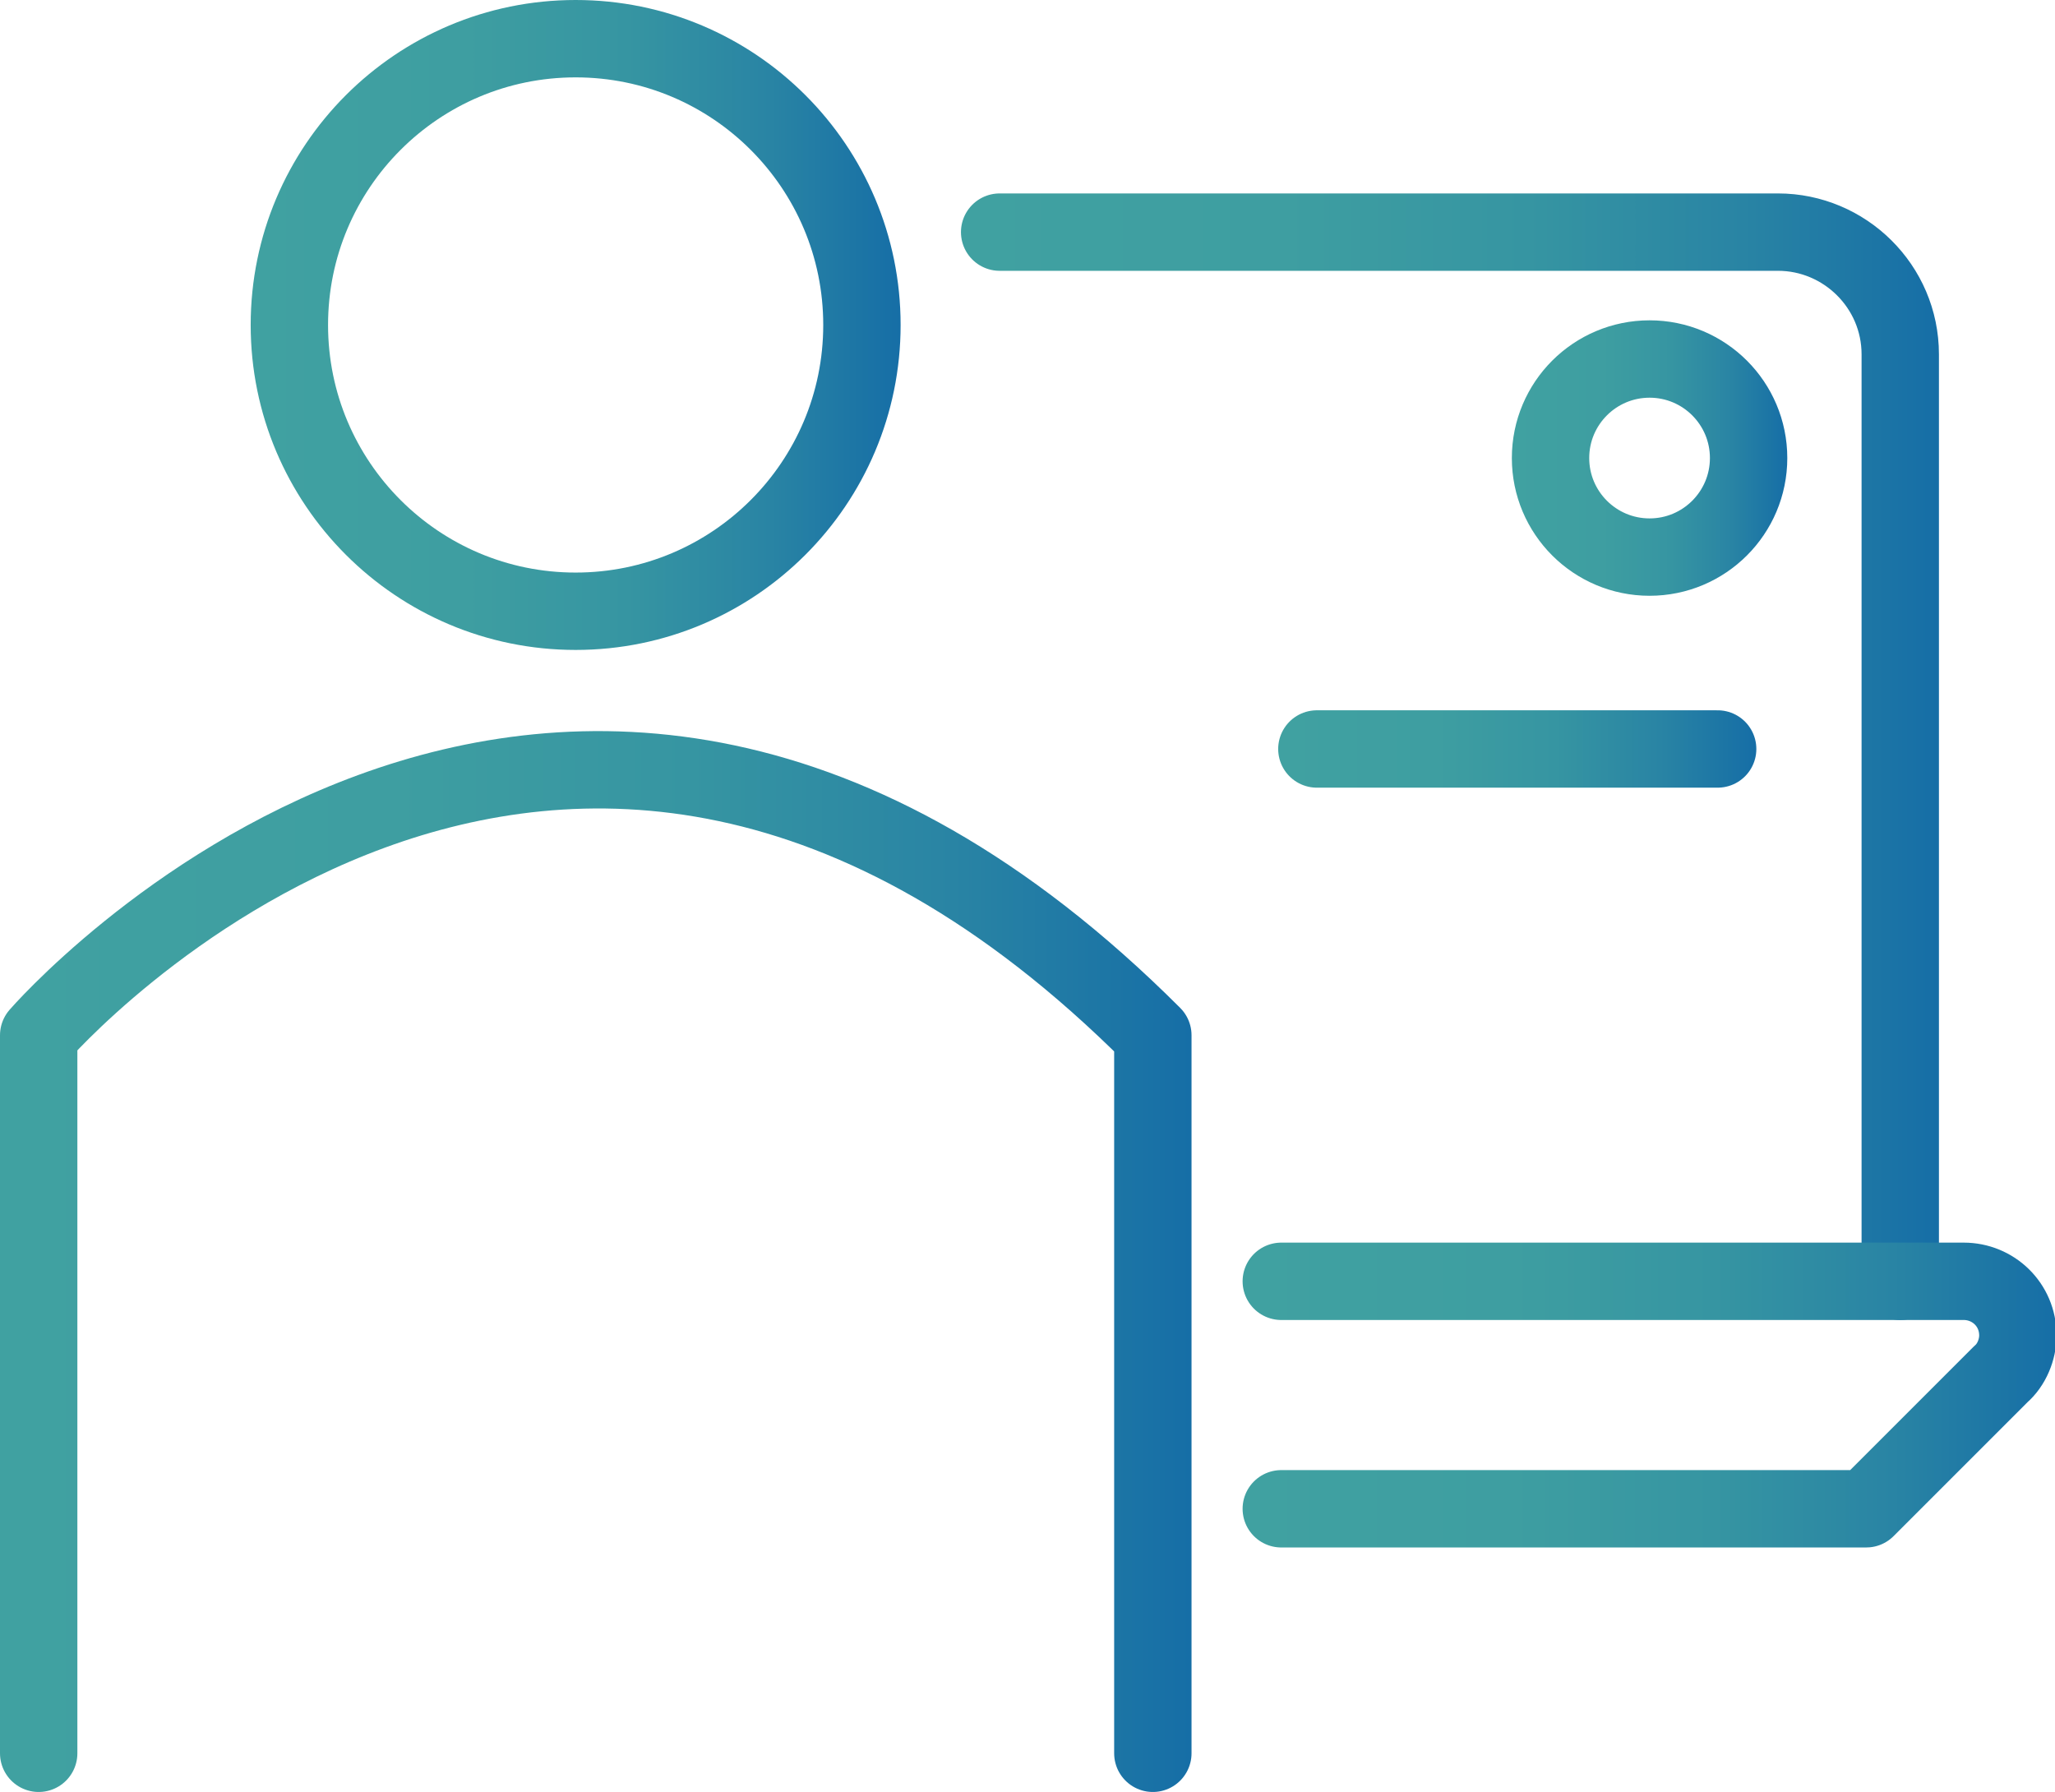
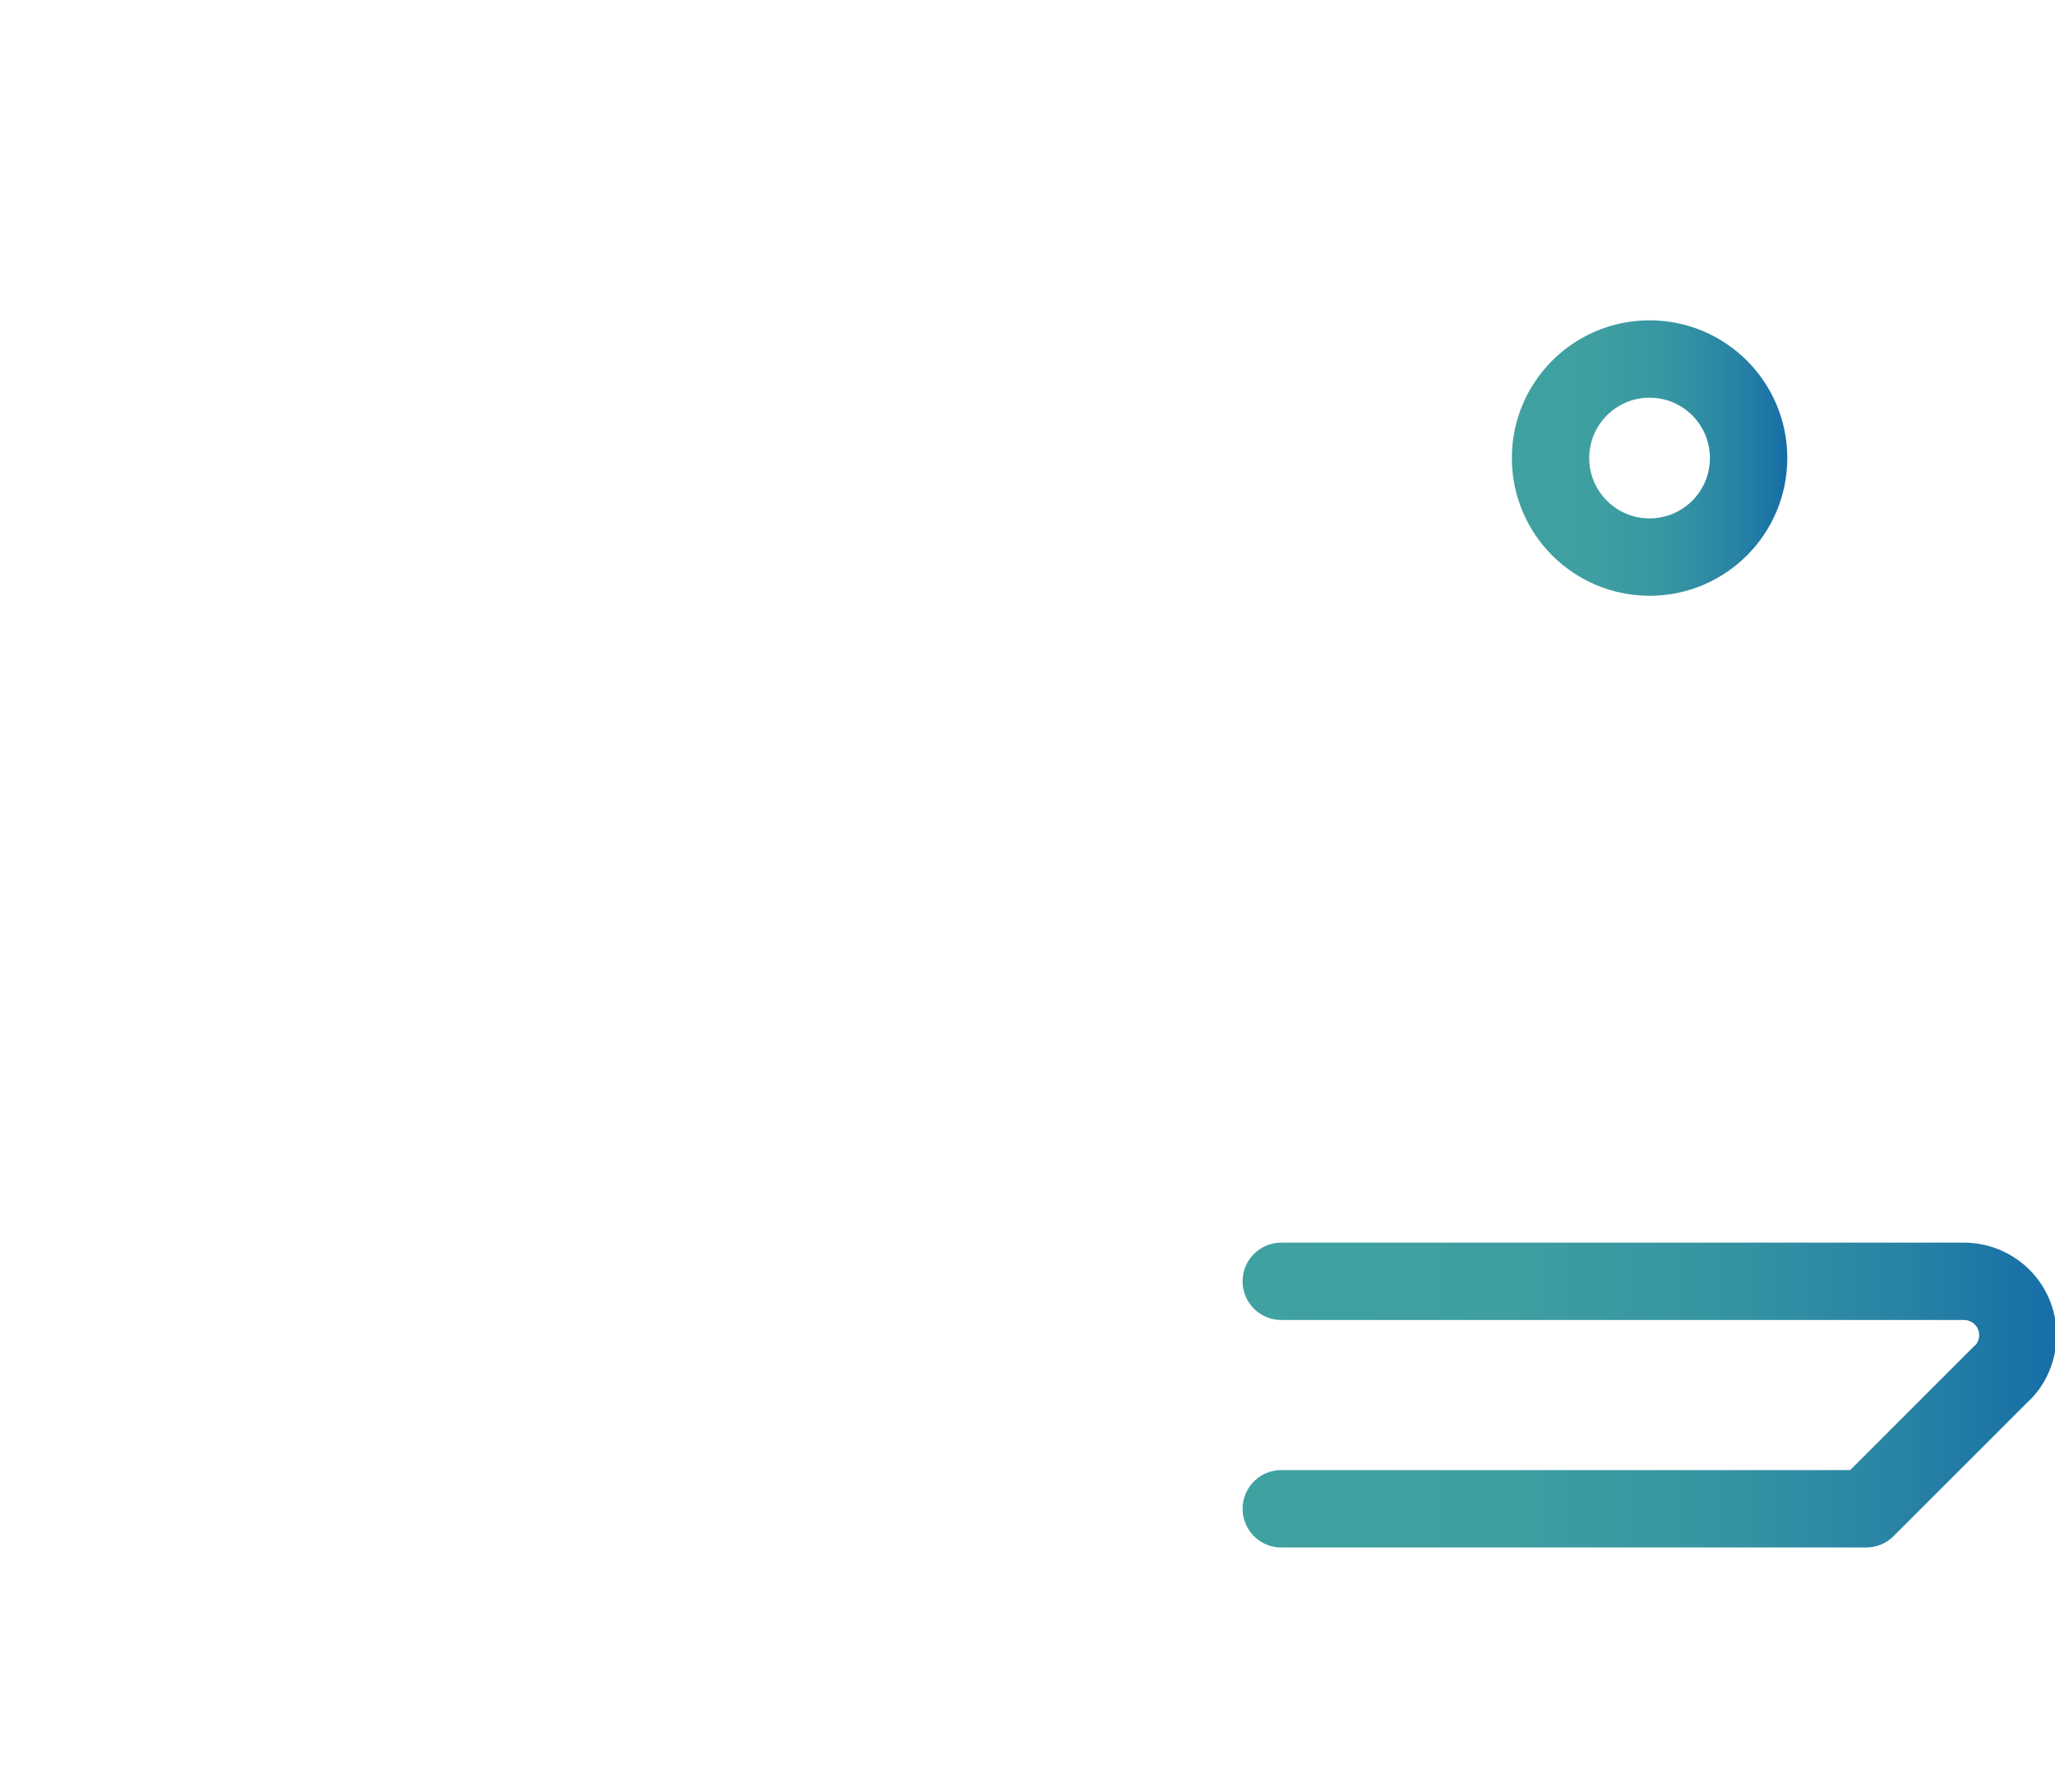
<svg xmlns="http://www.w3.org/2000/svg" id="Layer_1" x="0px" y="0px" viewBox="0 0 132.8 115.8" style="enable-background:new 0 0 132.8 115.8;" xml:space="preserve">
  <style type="text/css">
	.st0{fill:none;stroke:url(#SVGID_1_);stroke-width:5;stroke-linecap:round;stroke-linejoin:round;}
	.st1{fill:none;stroke:url(#SVGID_2_);stroke-width:5;stroke-linecap:round;stroke-linejoin:round;}
	.st2{fill:none;stroke:url(#SVGID_3_);stroke-width:5;stroke-linecap:round;stroke-linejoin:round;}
	.st3{fill:none;stroke:url(#SVGID_4_);stroke-width:5;stroke-linecap:round;stroke-linejoin:round;}
	.st4{fill:none;stroke:url(#SVGID_5_);stroke-width:5;stroke-linecap:round;stroke-linejoin:round;}
	.st5{fill:none;stroke:url(#SVGID_6_);stroke-width:5;stroke-linecap:round;stroke-linejoin:round;}
</style>
  <title>Konsult_1</title>
  <g>
    <g id="Layer_17">
      <linearGradient id="SVGID_1_" gradientUnits="userSpaceOnUse" x1="0" y1="34.325" x2="77" y2="34.325" gradientTransform="matrix(1 0 0 -1 0 115.858)">
        <stop offset="0" style="stop-color:#40A1A1" />
        <stop offset="0.33" style="stop-color:#3E9EA1" />
        <stop offset="0.58" style="stop-color:#3695A2" />
        <stop offset="0.8" style="stop-color:#2984A4" />
        <stop offset="1" style="stop-color:#166EA6" />
      </linearGradient>
-       <path class="st0" d="M2.5,113.3V66.9c0,0,33.4-38.6,72,0v46.4" />
      <linearGradient id="SVGID_2_" gradientUnits="userSpaceOnUse" x1="16.18" y1="94.858" x2="58.18" y2="94.858" gradientTransform="matrix(1 0 0 -1 0 115.858)">
        <stop offset="0" style="stop-color:#40A1A1" />
        <stop offset="0.33" style="stop-color:#3E9EA1" />
        <stop offset="0.58" style="stop-color:#3695A2" />
        <stop offset="0.8" style="stop-color:#2984A4" />
        <stop offset="1" style="stop-color:#166EA6" />
      </linearGradient>
-       <circle class="st1" cx="37.2" cy="21" r="18.5" />
      <linearGradient id="SVGID_3_" gradientUnits="userSpaceOnUse" x1="62.12" y1="66.953" x2="125.25" y2="66.953" gradientTransform="matrix(1 0 0 -1 0 115.858)">
        <stop offset="0" style="stop-color:#40A1A1" />
        <stop offset="0.33" style="stop-color:#3E9EA1" />
        <stop offset="0.58" style="stop-color:#3695A2" />
        <stop offset="0.8" style="stop-color:#2984A4" />
        <stop offset="1" style="stop-color:#166EA6" />
      </linearGradient>
-       <path class="st2" d="M64.6,15h50.3c4.3,0,7.9,3.5,7.9,7.9l0,0v59.9" />
      <linearGradient id="SVGID_4_" gradientUnits="userSpaceOnUse" x1="80.28" y1="25.738" x2="132.861" y2="25.738" gradientTransform="matrix(1 0 0 -1 0 115.858)">
        <stop offset="0" style="stop-color:#40A1A1" />
        <stop offset="0.33" style="stop-color:#3E9EA1" />
        <stop offset="0.58" style="stop-color:#3695A2" />
        <stop offset="0.8" style="stop-color:#2984A4" />
        <stop offset="1" style="stop-color:#166EA6" />
      </linearGradient>
      <path class="st3" d="M82.8,82.8h44.1c1.9,0,3.5,1.5,3.5,3.5c0,0.9-0.4,1.9-1.1,2.5l-8.7,8.7H82.8" />
    </g>
    <g id="Layer_20">
      <linearGradient id="SVGID_5_" gradientUnits="userSpaceOnUse" x1="82.6" y1="67.438" x2="113.46" y2="67.438" gradientTransform="matrix(1 0 0 -1 0 115.858)">
        <stop offset="0" style="stop-color:#40A1A1" />
        <stop offset="0.33" style="stop-color:#3E9EA1" />
        <stop offset="0.58" style="stop-color:#3695A2" />
        <stop offset="0.8" style="stop-color:#2984A4" />
        <stop offset="1" style="stop-color:#166EA6" />
      </linearGradient>
-       <line class="st4" x1="85.1" y1="48.4" x2="111" y2="48.4" />
      <linearGradient id="SVGID_6_" gradientUnits="userSpaceOnUse" x1="97.64" y1="86.248" x2="115.48" y2="86.248" gradientTransform="matrix(1 0 0 -1 0 115.858)">
        <stop offset="0" style="stop-color:#40A1A1" />
        <stop offset="0.33" style="stop-color:#3E9EA1" />
        <stop offset="0.58" style="stop-color:#3695A2" />
        <stop offset="0.8" style="stop-color:#2984A4" />
        <stop offset="1" style="stop-color:#166EA6" />
      </linearGradient>
      <circle class="st5" cx="106.6" cy="29.6" r="6.4" />
    </g>
  </g>
</svg>